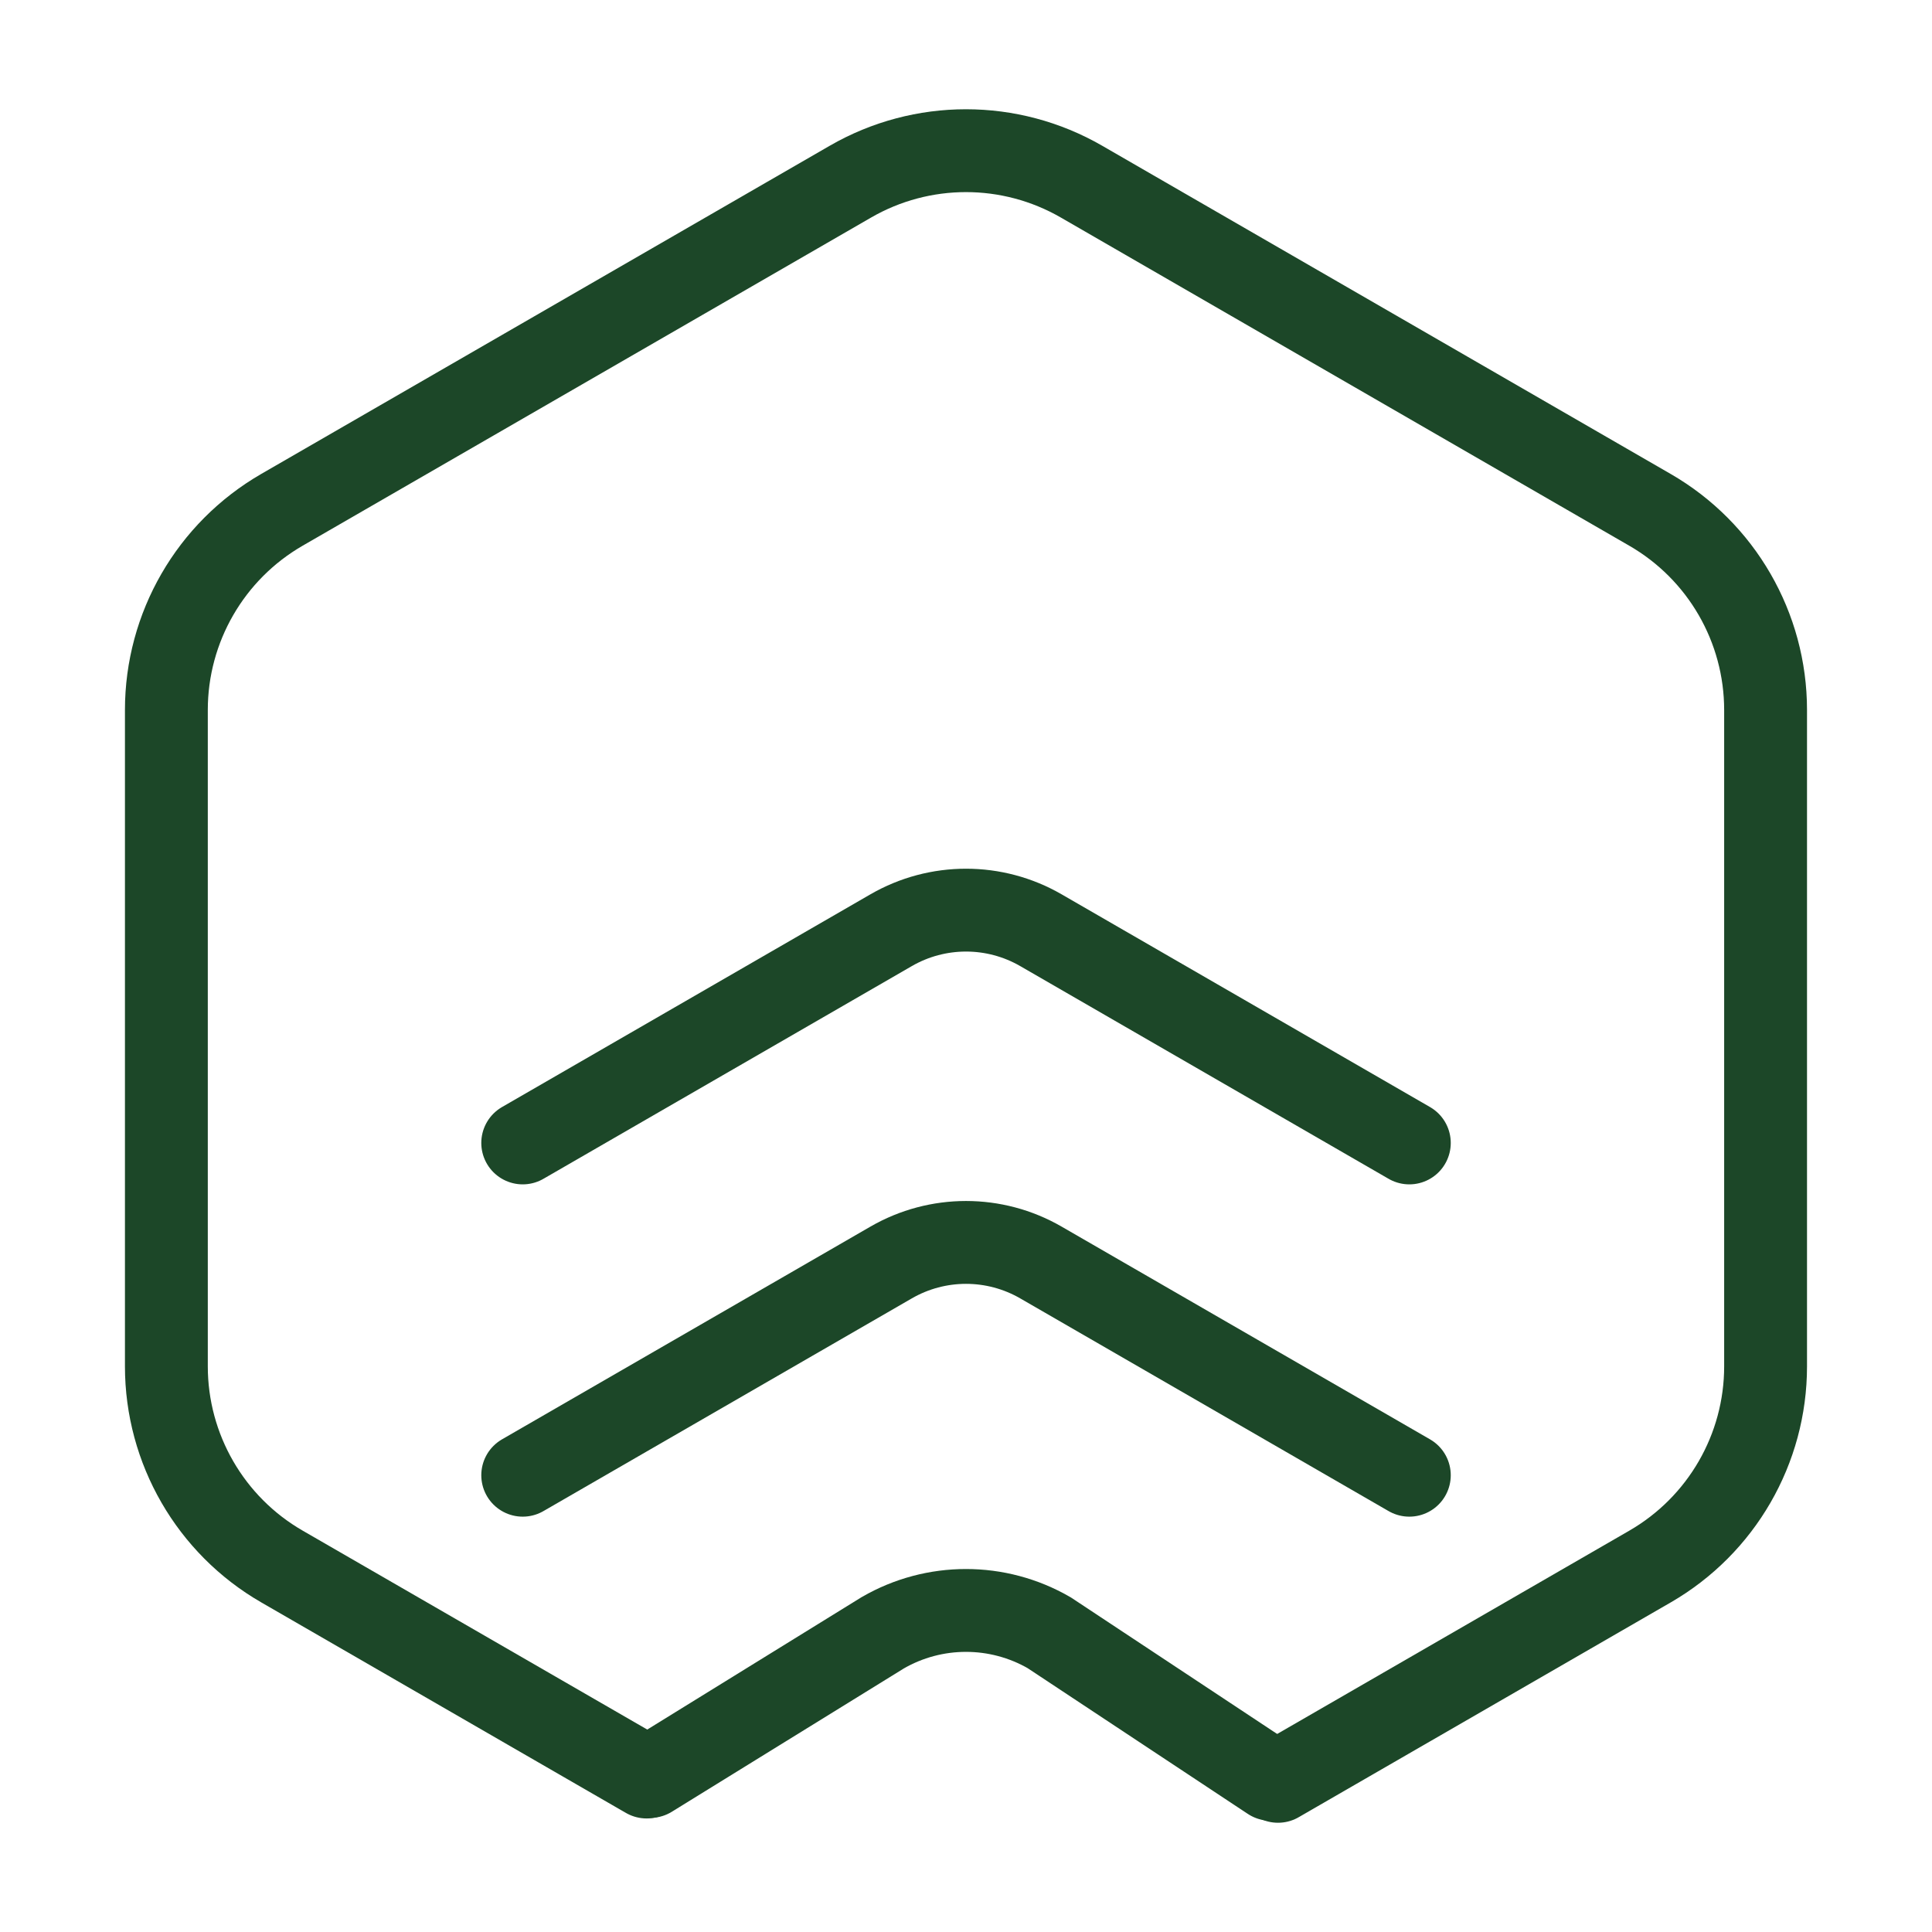
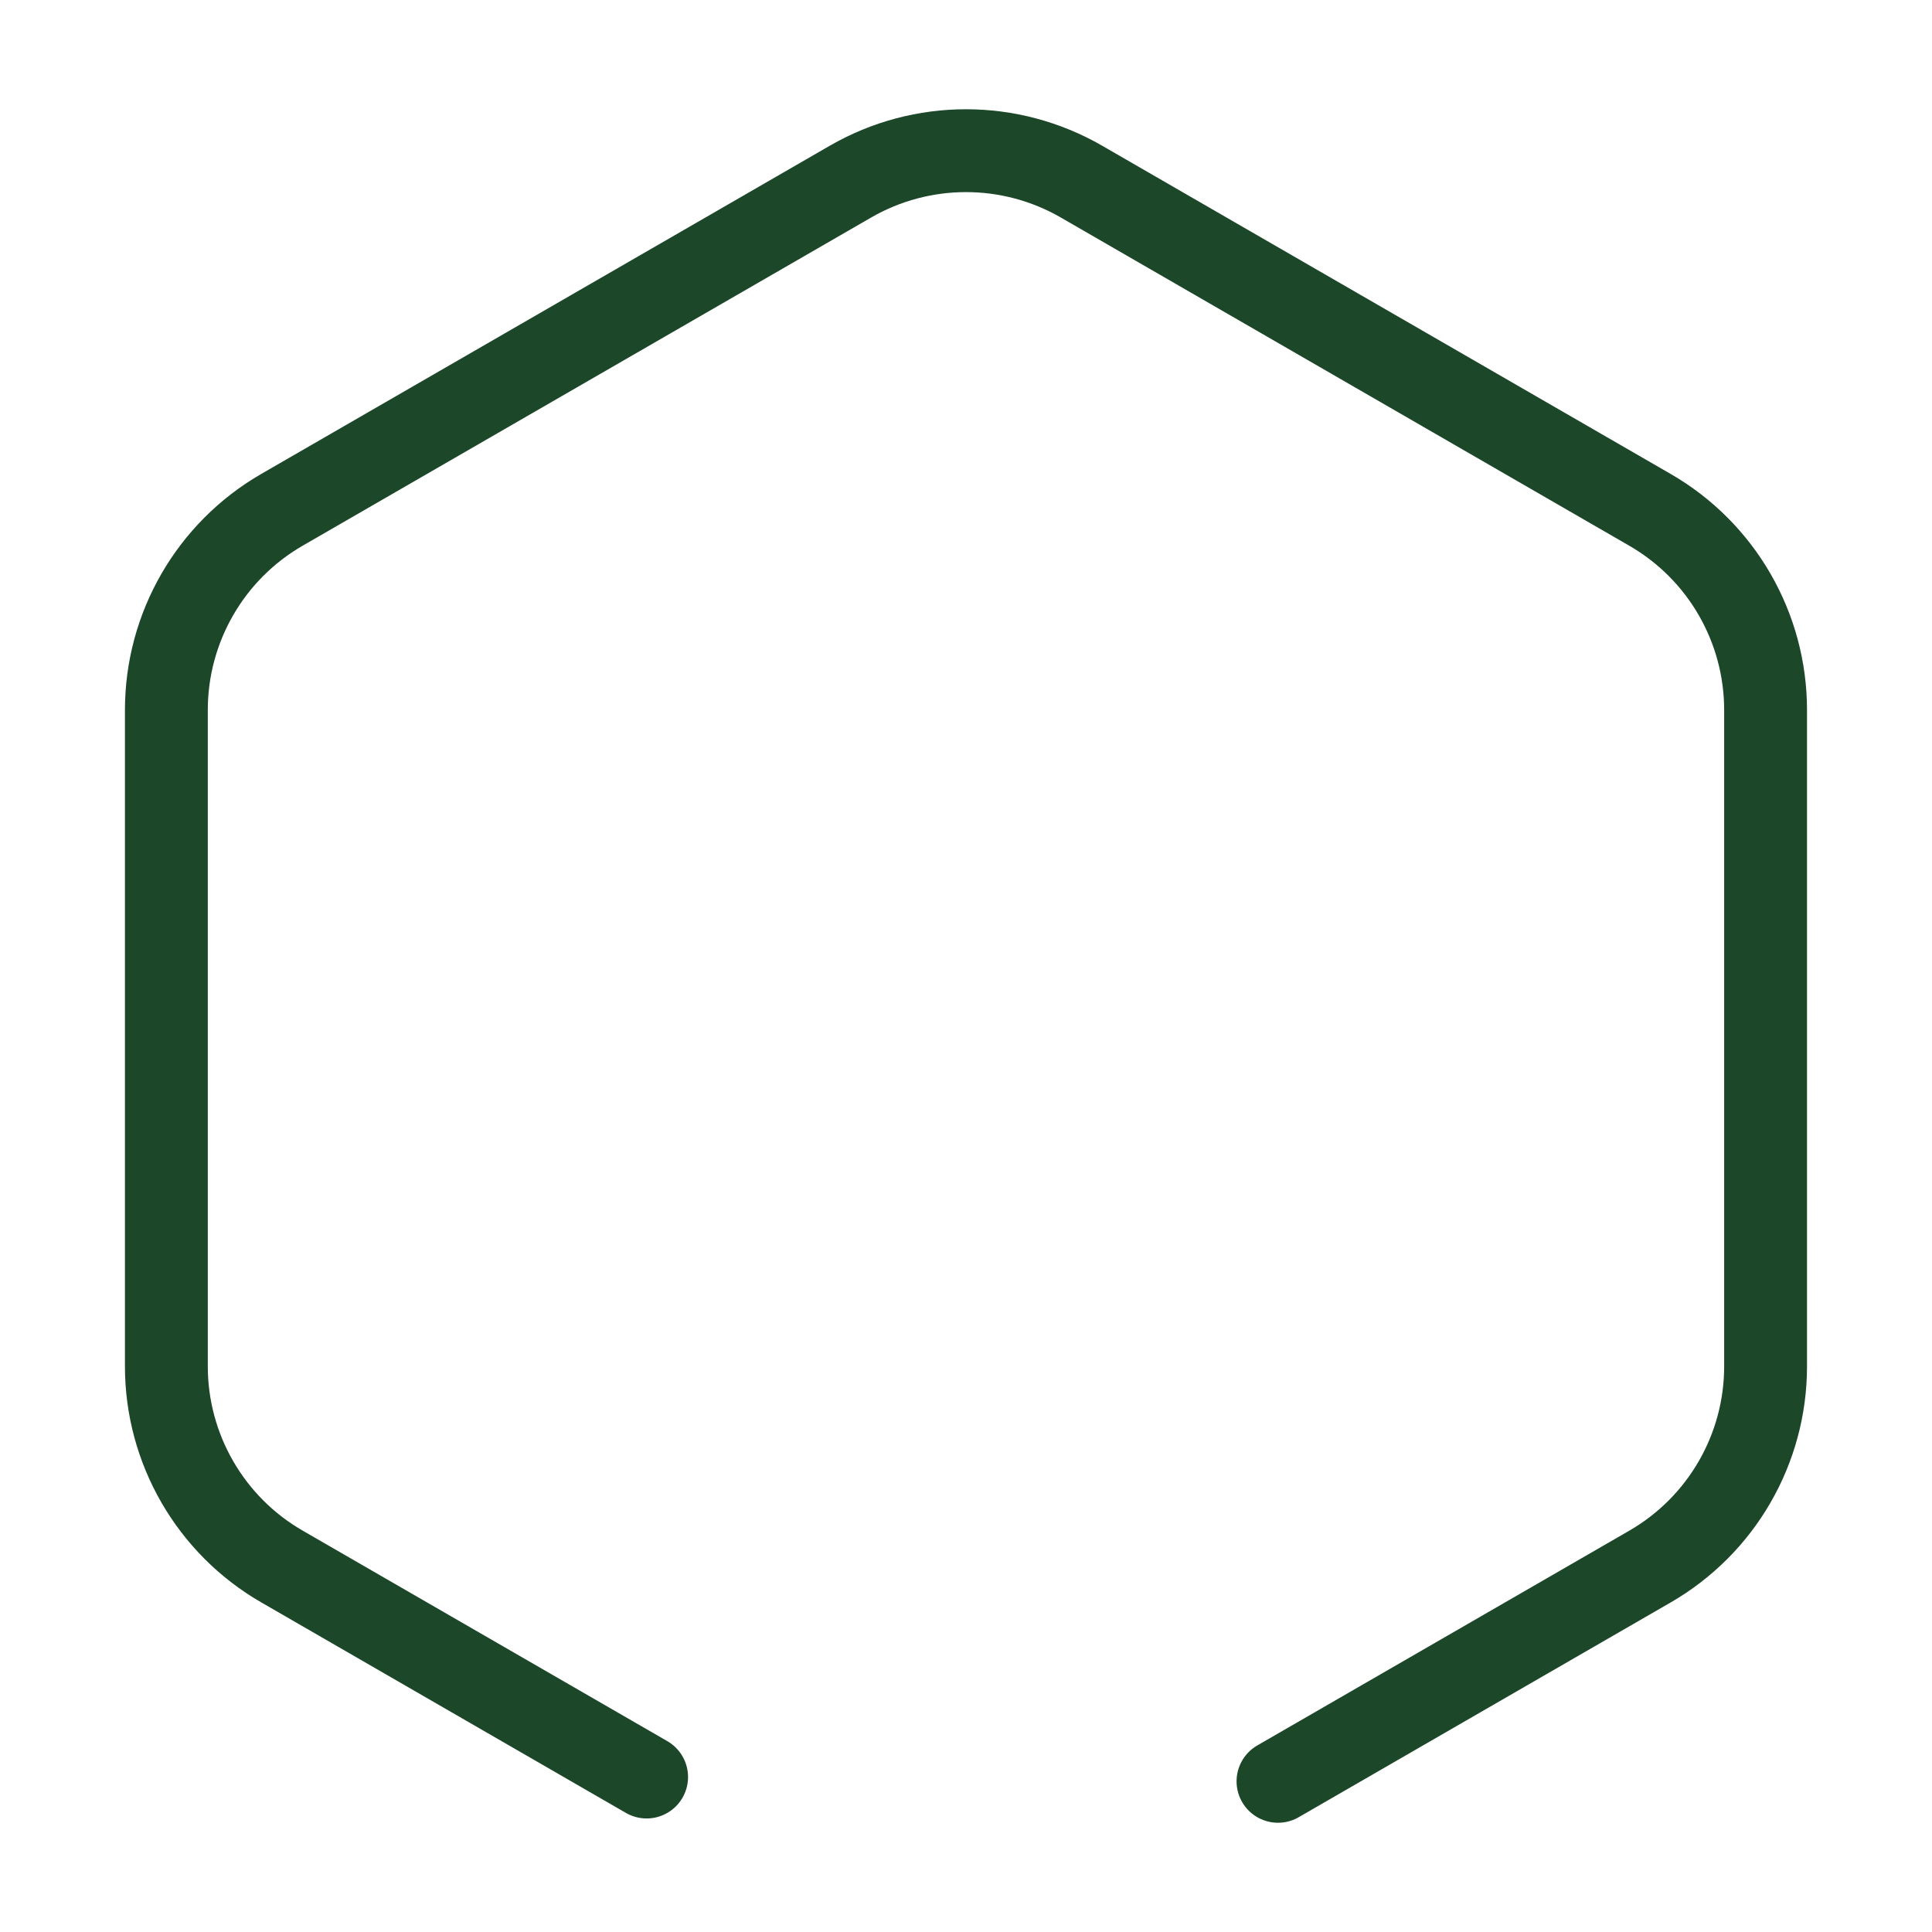
<svg xmlns="http://www.w3.org/2000/svg" id="Capa_2" data-name="Capa 2" viewBox="0 0 462.64 462.64">
  <defs>
    <style>
      .cls-1 {
        stroke: #1c4728;
        stroke-linecap: round;
        stroke-miterlimit: 10;
        stroke-width: 19.84px;
      }

      .cls-1, .cls-2 {
        fill: none;
      }

      .cls-2 {
        stroke-width: 0px;
      }

      .cls-3 {
        clip-path: url(#clippath);
      }
    </style>
    <clipPath id="clippath">
      <rect class="cls-2" y="0" width="462.64" height="462.64" />
    </clipPath>
  </defs>
  <g id="Capa_1-2" data-name="Capa 1">
    <g class="cls-3">
      <g>
        <path class="cls-1" d="M306.03,426.56l89.08-51.43c17.13-9.89,27.68-28.16,27.68-47.93v-157.18c0-19.77-10.55-38.05-27.68-47.93l-136.12-78.59c-17.13-9.89-38.22-9.89-55.35,0L67.52,122.08c-17.13,9.89-27.68,28.16-27.68,47.93v157.18c0,19.77,10.55,38.05,27.68,47.93l87.32,50.41" />
-         <path class="cls-1" d="M337.48,273.69l-88.22-50.94c-11.1-6.41-24.77-6.41-35.87,0l-88.22,50.94" />
-         <path class="cls-1" d="M337.48,353.26l-88.22-50.94c-11.1-6.41-24.77-6.41-35.87,0l-88.22,50.94" />
-         <path class="cls-1" d="M304.27,426.08l-53.03-35.1c-12.33-7.12-27.52-7.12-39.84,0l-55.72,34.42" />
      </g>
    </g>
  </g>
</svg>